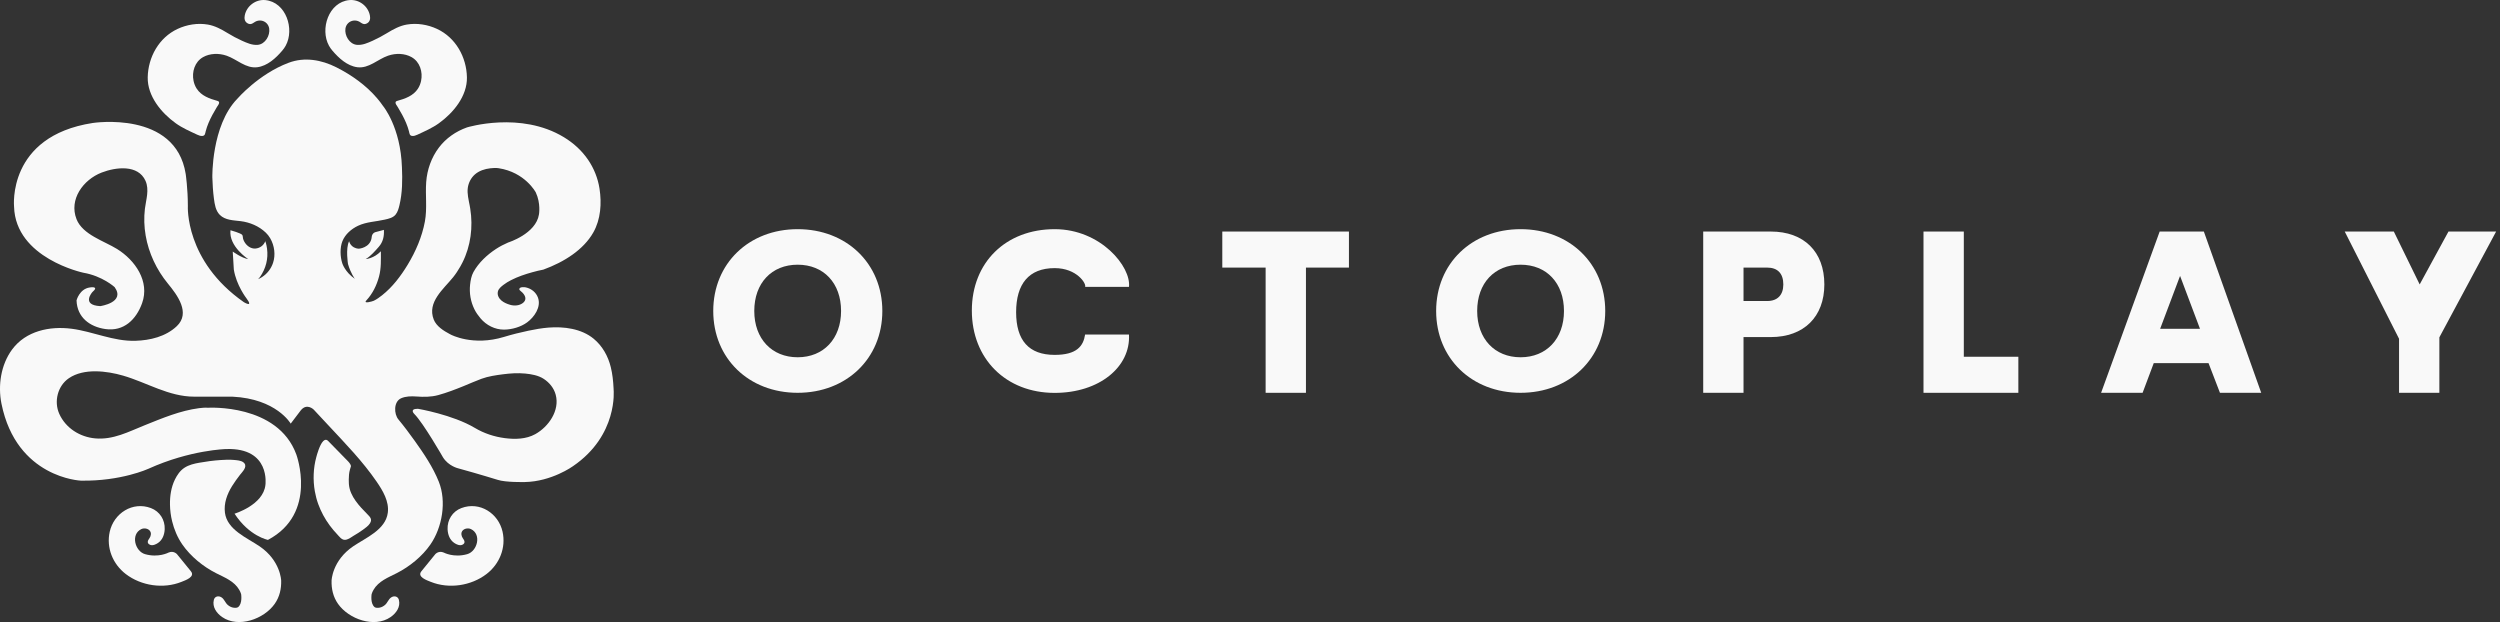
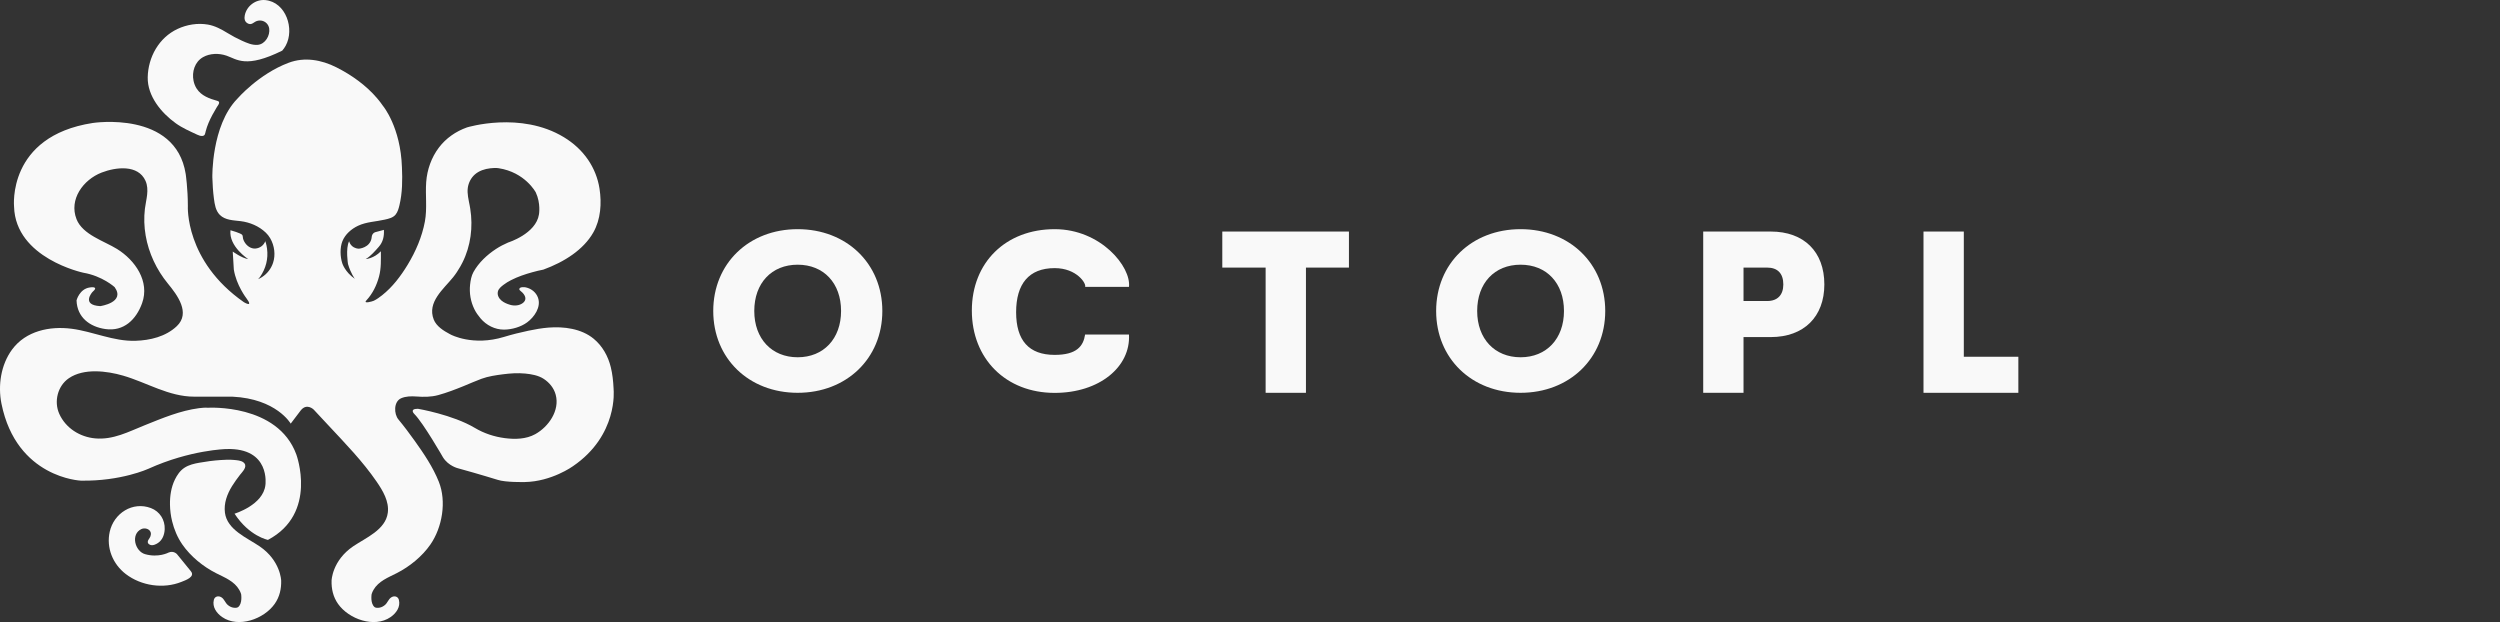
<svg xmlns="http://www.w3.org/2000/svg" width="426" height="106" viewBox="0 0 426 106" fill="none">
  <rect x="0" y="0" width="426" height="106" fill="#333333" stroke="none" />
  <path d="M44.662 47.203C45.534 46.645 46.194 45.781 46.524 44.801C46.985 43.433 46.767 41.849 46.047 40.606C45.84 40.248 45.581 39.919 45.281 39.633C44.128 38.531 42.577 37.88 41.004 37.684C39.804 37.535 38.382 37.539 37.465 36.623C36.735 35.893 36.582 34.822 36.453 33.846C36.295 32.644 36.22 31.433 36.183 30.222C36.183 30.222 35.993 21.411 40.426 16.842C40.426 16.842 44.043 12.627 49.183 10.696C51.912 9.671 54.776 10.193 57.3 11.463C59.919 12.782 62.388 14.536 64.292 16.781C64.634 17.183 64.956 17.603 65.255 18.039C65.255 18.039 68.274 21.629 68.491 28.536C68.59 30.649 68.563 32.887 68.07 34.951C67.936 35.511 67.779 36.107 67.411 36.565C66.974 37.108 66.238 37.269 65.589 37.419C64.067 37.772 62.459 37.791 61.024 38.465C59.886 39.001 58.827 39.907 58.349 41.095C57.903 42.204 57.962 43.736 58.321 44.853C58.321 44.853 58.756 46.335 60.469 47.512C60.469 47.512 59.762 46.594 59.3 44.99C59.3 44.99 58.864 42.352 59.49 41.101C59.49 41.101 59.734 42.298 61.149 42.379C61.149 42.379 63.053 42.243 63.324 40.53C63.324 40.53 63.297 39.823 63.895 39.578L65.418 39.17C65.477 40.269 65.269 41.239 64.536 42.069C63.882 42.81 63.176 43.636 62.318 44.147C62.318 44.147 63.705 44.066 64.901 42.815C64.901 44.273 64.968 45.678 64.594 47.097C64.197 48.601 63.494 50.047 62.427 51.191C61.835 51.825 63.455 51.362 63.693 51.248C64.196 51.008 64.664 50.663 65.1 50.32C66.882 48.916 68.287 47.053 69.457 45.126C70.834 42.86 71.911 40.364 72.401 37.748C72.812 35.554 72.462 33.256 72.624 31.021C72.777 28.91 73.509 26.835 74.792 25.142C76.004 23.541 77.688 22.381 79.574 21.711C79.574 21.711 88.711 18.897 96.095 23.384C97.722 24.373 99.131 25.647 100.21 27.227C101.213 28.697 101.883 30.378 102.156 32.138C102.544 34.637 102.369 37.37 101.103 39.606C100.253 41.108 98.999 42.352 97.606 43.355C96.074 44.459 94.356 45.292 92.587 45.943C91.96 46.059 91.338 46.216 90.723 46.385C89.48 46.727 88.24 47.144 87.09 47.732C86.634 47.965 86.19 48.228 85.785 48.543C85.41 48.834 84.962 49.179 84.843 49.664C84.694 50.267 85.002 50.845 85.459 51.224C85.878 51.572 86.4 51.785 86.917 51.939C87.624 52.15 88.488 52.096 89.089 51.635C89.532 51.294 89.65 50.849 89.388 50.351C89.208 50.007 88.912 49.729 88.61 49.492C88.512 49.415 88.458 49.286 88.514 49.171C88.666 48.862 89.362 48.915 89.618 48.974C90.548 49.188 91.339 49.811 91.67 50.716C92.255 52.316 91.032 54.048 89.814 54.938C88.741 55.722 87.211 56.158 85.9 56.167C84.342 56.177 82.876 55.427 81.88 54.245C81.479 53.768 81.127 53.279 80.848 52.718C80.196 51.412 79.946 49.935 80.106 48.485C80.185 47.774 80.324 46.992 80.679 46.352C81.574 44.743 82.993 43.424 84.522 42.421C85.174 41.992 85.877 41.631 86.592 41.321C86.592 41.321 91.323 39.852 91.84 36.535C91.84 36.535 92.18 34.685 91.296 32.782C91.296 32.782 89.487 29.355 84.96 28.662C84.497 28.591 83.995 28.625 83.534 28.679C82.593 28.787 81.643 29.093 80.921 29.725C80.262 30.302 79.829 31.147 79.712 32.012C79.578 33.005 79.854 34.045 80.034 35.016C80.067 35.199 80.1 35.382 80.13 35.566C80.626 38.662 80.216 41.934 78.799 44.74C78.685 44.965 78.566 45.187 78.443 45.405C78.075 46.051 77.668 46.678 77.201 47.256C75.579 49.264 72.754 51.477 73.902 54.435C74.356 55.603 75.588 56.368 76.644 56.927C76.703 56.958 76.763 56.989 76.822 57.019C76.822 57.019 80.575 59.038 85.898 57.406C87.263 56.99 88.656 56.645 90.052 56.351C91.165 56.117 92.29 55.917 93.424 55.824C96.052 55.608 99.071 55.991 101.168 57.727C102.663 58.967 103.618 60.687 104.078 62.56C104.367 63.736 104.493 64.946 104.551 66.154C104.555 66.236 104.558 66.318 104.561 66.401C104.561 66.401 105.37 74.172 97.62 79.448C97.62 79.448 94.003 82.058 89.434 82.14C89.434 82.14 86.144 82.221 84.784 81.759C84.784 81.759 81.629 80.779 78.066 79.801C78.066 79.801 76.407 79.42 75.483 77.924C75.483 77.924 72.138 72.077 70.587 70.527C70.587 70.527 69.69 69.657 71.213 69.657C71.213 69.657 77.141 70.663 80.921 72.92C82.478 73.849 84.232 74.426 86.027 74.658C87.76 74.882 89.644 74.847 91.21 73.979C93.481 72.719 95.416 69.948 94.691 67.259C94.388 66.132 93.635 65.21 92.669 64.571C91.751 63.964 90.559 63.754 89.485 63.652C88.226 63.532 86.959 63.616 85.708 63.778C84.47 63.939 83.209 64.117 82.031 64.55C81.011 64.927 80.019 65.375 79.012 65.785C77.608 66.357 76.149 66.917 74.67 67.326C73.454 67.661 72.192 67.654 70.941 67.563C70.088 67.501 69.138 67.513 68.344 67.867C67.063 68.438 67.104 70.537 67.894 71.479C68.867 72.655 69.784 73.881 70.671 75.123C72.226 77.302 73.777 79.594 74.775 82.091C76.115 85.445 75.369 89.861 73.339 92.788C71.928 94.822 69.801 96.546 67.604 97.665C66.141 98.409 64.505 99.019 63.641 100.517C63.51 100.743 63.403 100.981 63.326 101.231C63.326 101.231 63.054 102.835 63.843 103.46C64.047 103.622 64.491 103.582 64.718 103.535C65.047 103.469 65.346 103.301 65.601 103.086C66.039 102.72 66.183 102.098 66.676 101.788C67.207 101.454 67.826 101.636 67.971 102.216C68.275 103.429 67.513 104.488 66.556 105.151C63.784 107.068 59.424 105.487 57.608 102.908C57.2 102.329 56.897 101.679 56.72 100.993C56.543 100.308 56.482 99.635 56.5 98.946C56.5 98.946 56.581 95.547 60.171 93.099C62.302 91.646 65.709 90.298 66.083 87.363C66.329 85.433 65.234 83.615 64.188 82.089C61.802 78.609 58.855 75.587 55.987 72.51C55.142 71.604 54.298 70.698 53.453 69.793C53.453 69.793 52.283 68.624 51.25 69.929L49.537 72.187C49.537 72.187 47.116 67.944 39.583 67.591H33.084C28.763 67.591 25.01 65.177 20.97 64.006C18.18 63.197 14.291 62.71 11.739 64.445C9.822 65.749 9.16 68.417 10.097 70.511C11.188 72.946 13.613 74.47 16.225 74.702C19.307 74.975 21.906 73.563 24.664 72.459C27.667 71.256 30.694 69.972 33.929 69.551C34.428 69.486 34.934 69.444 35.437 69.48C35.437 69.48 47.308 68.746 50.49 77.434C50.49 77.434 54.222 87.47 45.656 91.998C45.656 91.998 42.474 91.386 39.966 87.531C39.966 87.531 44.861 86.063 45.228 82.636C45.228 82.636 46.146 76.272 38.558 76.517C38.558 76.517 32.439 76.639 25.28 79.882C25.28 79.882 20.63 82.024 13.777 81.902C13.777 81.902 2.824 81.474 0.254 68.808C-0.376 65.707 0.142 62.152 2.066 59.55C4.41 56.381 8.482 55.533 12.214 56.02C15.872 56.496 19.328 58.185 23.065 58.072C25.585 57.995 28.23 57.363 30.113 55.591C32.517 53.331 30.209 50.269 28.608 48.321C26.679 45.972 25.335 43.131 24.82 40.13C24.561 38.632 24.512 37.096 24.69 35.586C24.868 34.075 25.485 32.353 24.791 30.808C23.537 28.02 19.781 28.453 17.325 29.402C14.17 30.622 11.719 33.986 13.039 37.346C14.079 39.993 17.746 41.063 19.957 42.435C23.01 44.331 25.554 47.934 24.212 51.663C23.206 54.456 21.096 56.514 17.965 56.071C15.281 55.69 13.135 54.065 13.043 51.185C13.043 51.185 13.532 49.227 15.307 48.983C15.307 48.983 17.02 48.676 15.735 49.778C15.735 49.778 13.777 51.981 17.081 52.164C17.081 52.164 21.425 51.552 19.529 48.921C19.529 48.921 17.448 47.025 14.205 46.473C14.205 46.473 2.64 44.026 2.396 35.214C2.396 35.214 1.172 23.221 15.796 20.957C15.796 20.957 29.93 18.755 31.643 29.646C31.643 29.646 32.011 32.155 32.011 35.092C32.011 35.092 31.46 44.454 41.556 51.491C41.556 51.491 43.27 52.531 41.984 50.817C41.984 50.817 40.271 48.615 39.843 45.922L39.659 42.862C39.659 42.862 41.189 43.984 42.29 44.148C42.29 44.148 38.966 42.006 39.272 39.232C39.272 39.232 41.127 39.742 41.291 40.048C41.385 40.225 41.368 40.435 41.408 40.626C41.448 40.816 41.532 41.004 41.627 41.176C42.003 41.864 42.737 42.428 43.554 42.349C44.307 42.275 44.949 41.804 45.207 41.088C45.187 41.142 45.295 41.358 45.311 41.413C45.399 41.727 45.461 42.048 45.504 42.37C45.734 44.103 45.303 45.752 44.31 47.187C44.31 47.187 43.983 47.574 43.984 47.574C44.221 47.465 44.449 47.343 44.665 47.205L44.662 47.203Z" fill="url(#paint0_linear_23917_1588)" />
  <path d="M41.469 78.779C41.031 78.451 40.376 78.425 39.852 78.374C39.085 78.3 38.328 78.341 37.562 78.392C36.364 78.472 35.135 78.638 33.938 78.852C33.071 79.007 32.192 79.213 31.444 79.697C30.695 80.181 30.184 80.937 29.805 81.712C29.158 83.034 28.938 84.542 28.965 86.003C28.982 86.948 29.102 87.894 29.326 88.812C29.669 90.222 30.244 91.59 31.073 92.785C32.484 94.819 34.61 96.543 36.808 97.661C38.27 98.406 39.907 99.016 40.771 100.514C40.901 100.739 41.008 100.978 41.086 101.227C41.086 101.227 41.357 102.832 40.569 103.457C40.364 103.619 39.921 103.579 39.693 103.532C39.364 103.466 39.065 103.297 38.811 103.083C38.373 102.717 38.229 102.095 37.735 101.785C37.204 101.451 36.586 101.633 36.44 102.212C36.137 103.426 36.899 104.485 37.856 105.147C40.628 107.065 44.987 105.484 46.804 102.904C47.211 102.326 47.514 101.676 47.691 100.99C47.864 100.323 47.93 99.631 47.912 98.943C47.912 98.943 47.83 95.544 44.24 93.096C42.11 91.643 38.703 90.295 38.329 87.359C38.123 85.746 38.7 84.206 39.531 82.849C39.946 82.171 40.42 81.532 40.904 80.901C41.273 80.421 42.151 79.611 41.651 78.955C41.6 78.887 41.539 78.828 41.471 78.777L41.469 78.779Z" fill="url(#paint1_linear_23917_1588)" />
-   <path d="M37.246 17.796C37.156 17.965 37.022 18.138 36.936 18.278C36.679 18.695 36.435 19.12 36.205 19.552C35.725 20.453 35.3 21.39 35.047 22.38C34.955 22.74 34.957 23.098 34.522 23.164C34.229 23.208 33.889 23.082 33.627 22.96C32.39 22.383 31.071 21.812 29.945 21.002C27.484 19.233 25.113 16.375 25.171 13.184C25.234 9.741 27.078 6.413 30.255 4.93C31.84 4.19 33.679 3.887 35.423 4.187C36.634 4.395 37.73 4.995 38.767 5.628C39.56 6.112 40.379 6.556 41.226 6.936C42.071 7.314 42.984 7.731 43.934 7.64C45.197 7.519 46.05 6.046 45.871 4.853C45.766 4.157 45.223 3.613 44.523 3.51C44.174 3.459 43.806 3.526 43.498 3.7C43.219 3.856 42.968 4.107 42.627 4.107C42.465 4.107 42.308 4.046 42.167 3.963C41.669 3.669 41.605 3.152 41.709 2.62C42.023 1.018 43.575 -0.14 45.203 0.014C48.744 0.348 50.237 4.964 48.679 7.79C48.514 8.09 48.317 8.367 48.094 8.628C47.016 9.893 45.571 11.239 43.834 11.457C41.883 11.701 40.365 10.094 38.628 9.496C38.609 9.49 38.591 9.483 38.572 9.477C37.302 9.046 35.784 9.069 34.598 9.738C33.185 10.537 32.66 12.254 32.984 13.79C33.081 14.253 33.256 14.702 33.513 15.101C34.3 16.33 35.71 16.822 37.053 17.194C37.416 17.3 37.38 17.542 37.245 17.794L37.246 17.796Z" fill="url(#paint2_linear_23917_1588)" />
-   <path d="M67.489 17.796C67.579 17.965 67.713 18.138 67.799 18.278C68.056 18.695 68.299 19.12 68.53 19.552C69.01 20.453 69.436 21.39 69.688 22.38C69.78 22.74 69.778 23.098 70.213 23.164C70.506 23.208 70.846 23.082 71.108 22.96C72.345 22.383 73.664 21.812 74.79 21.002C77.251 19.233 79.623 16.375 79.564 13.184C79.501 9.741 77.656 6.413 74.48 4.93C72.895 4.19 71.056 3.887 69.312 4.187C68.101 4.395 67.005 4.995 65.969 5.628C65.175 6.112 64.356 6.556 63.509 6.936C62.661 7.316 61.751 7.731 60.801 7.64C59.538 7.519 58.684 6.046 58.864 4.853C58.969 4.157 59.512 3.613 60.212 3.51C60.561 3.459 60.929 3.526 61.237 3.7C61.516 3.856 61.767 4.107 62.108 4.107C62.27 4.107 62.427 4.046 62.568 3.963C63.066 3.669 63.13 3.152 63.026 2.62C62.712 1.018 61.16 -0.14 59.532 0.014C55.991 0.348 54.498 4.964 56.056 7.79C56.221 8.09 56.418 8.367 56.641 8.628C57.719 9.893 59.164 11.239 60.901 11.457C62.852 11.701 64.37 10.094 66.107 9.496C66.126 9.49 66.144 9.483 66.163 9.477C67.433 9.046 68.951 9.069 70.137 9.738C71.55 10.537 72.075 12.254 71.751 13.79C71.654 14.253 71.479 14.702 71.222 15.101C70.435 16.33 69.025 16.822 67.682 17.194C67.319 17.3 67.355 17.542 67.49 17.794L67.489 17.796Z" fill="url(#paint3_linear_23917_1588)" />
-   <path d="M55.064 75.181C54.458 75.807 54.01 77.484 53.9 77.883C53.383 79.775 53.311 81.788 53.649 83.717C53.78 84.463 53.974 85.2 54.233 85.912C54.699 87.195 55.357 88.406 56.164 89.506C56.568 90.057 57.008 90.58 57.481 91.072C57.807 91.412 58.174 91.953 58.691 91.986C59.245 92.022 59.761 91.602 60.204 91.326C60.734 90.997 61.274 90.694 61.774 90.319C62.21 89.991 62.731 89.667 63.034 89.187C63.472 88.492 63.08 88.105 62.585 87.606C61.25 86.258 59.649 84.588 59.462 82.6C59.462 82.6 59.326 81.051 59.625 80.044L59.761 79.582C59.761 79.582 59.978 79.364 59.38 78.684C59.38 78.684 55.974 75.198 55.926 75.149C55.618 74.835 55.326 74.909 55.062 75.181H55.064Z" fill="url(#paint4_linear_23917_1588)" />
-   <path d="M71.809 97.339L74.175 94.429C74.175 94.429 74.746 93.776 75.616 94.158C75.616 94.158 77.33 95.082 79.614 94.429C81.358 93.931 82.1 91.022 80.241 90.152C79.693 89.896 78.837 90.095 78.651 90.731C78.613 90.863 78.61 91.004 78.635 91.138C78.673 91.347 78.737 91.547 78.869 91.719C79.169 92.107 79.362 92.585 78.752 92.839C78.316 93.02 77.775 92.767 77.414 92.524C76.636 92.001 76.308 91.092 76.269 90.186C76.2 88.586 77.105 87.147 78.617 86.576C81.733 85.398 84.929 87.454 85.635 90.6C86.25 93.344 85.122 96.11 82.908 97.81C80.274 99.832 76.486 100.392 73.4 99.146C72.729 98.875 71.024 98.304 71.809 97.338V97.339Z" fill="url(#paint5_linear_23917_1588)" />
+   <path d="M37.246 17.796C37.156 17.965 37.022 18.138 36.936 18.278C36.679 18.695 36.435 19.12 36.205 19.552C35.725 20.453 35.3 21.39 35.047 22.38C34.955 22.74 34.957 23.098 34.522 23.164C34.229 23.208 33.889 23.082 33.627 22.96C32.39 22.383 31.071 21.812 29.945 21.002C27.484 19.233 25.113 16.375 25.171 13.184C25.234 9.741 27.078 6.413 30.255 4.93C31.84 4.19 33.679 3.887 35.423 4.187C36.634 4.395 37.73 4.995 38.767 5.628C39.56 6.112 40.379 6.556 41.226 6.936C42.071 7.314 42.984 7.731 43.934 7.64C45.197 7.519 46.05 6.046 45.871 4.853C45.766 4.157 45.223 3.613 44.523 3.51C44.174 3.459 43.806 3.526 43.498 3.7C43.219 3.856 42.968 4.107 42.627 4.107C42.465 4.107 42.308 4.046 42.167 3.963C41.669 3.669 41.605 3.152 41.709 2.62C42.023 1.018 43.575 -0.14 45.203 0.014C48.744 0.348 50.237 4.964 48.679 7.79C48.514 8.09 48.317 8.367 48.094 8.628C41.883 11.701 40.365 10.094 38.628 9.496C38.609 9.49 38.591 9.483 38.572 9.477C37.302 9.046 35.784 9.069 34.598 9.738C33.185 10.537 32.66 12.254 32.984 13.79C33.081 14.253 33.256 14.702 33.513 15.101C34.3 16.33 35.71 16.822 37.053 17.194C37.416 17.3 37.38 17.542 37.245 17.794L37.246 17.796Z" fill="url(#paint2_linear_23917_1588)" />
  <path d="M32.525 97.339L30.158 94.429C30.158 94.429 29.587 93.776 28.717 94.158C28.717 94.158 27.004 95.082 24.72 94.429C22.976 93.931 22.233 91.022 24.093 90.152C24.641 89.896 25.496 90.095 25.682 90.731C25.721 90.863 25.723 91.004 25.698 91.138C25.66 91.347 25.597 91.547 25.464 91.719C25.165 92.107 24.971 92.585 25.581 92.839C26.017 93.02 26.559 92.767 26.92 92.524C27.697 92.001 28.025 91.092 28.064 90.186C28.133 88.586 27.228 87.147 25.717 86.576C22.6 85.398 19.404 87.454 18.699 90.6C18.084 93.344 19.212 96.11 21.425 97.81C24.059 99.832 27.847 100.392 30.933 99.146C31.604 98.875 33.309 98.304 32.525 97.338V97.339Z" fill="url(#paint6_linear_23917_1588)" />
  <path d="M121.538 52.991C121.538 44.905 127.599 39.05 135.923 39.05C144.247 39.05 150.35 44.905 150.35 52.991C150.35 61.077 144.248 66.933 135.923 66.933C127.599 66.933 121.538 61.077 121.538 52.991ZM143.318 52.991C143.318 48.252 140.368 45.104 135.923 45.104C131.479 45.104 128.528 48.251 128.528 52.991C128.528 57.732 131.518 60.879 135.923 60.879C140.328 60.879 143.318 57.732 143.318 52.991Z" fill="#F9F9F9" />
  <path d="M244.72 52.991C244.72 44.905 250.782 39.05 259.106 39.05C267.43 39.05 273.532 44.905 273.532 52.991C273.532 61.077 267.431 66.933 259.106 66.933C250.781 66.933 244.72 61.077 244.72 52.991ZM266.501 52.991C266.501 48.252 263.551 45.104 259.106 45.104C254.661 45.104 251.711 48.251 251.711 52.991C251.711 57.732 254.701 60.879 259.106 60.879C263.511 60.879 266.501 57.732 266.501 52.991Z" fill="#F9F9F9" />
  <path d="M184.902 57.009H192.378C192.68 62.497 187.353 66.948 179.715 66.948C171.391 66.948 165.602 61.125 165.602 52.921C165.602 44.718 171.39 39.051 179.715 39.051C187.581 39.051 192.766 45.471 192.378 48.886H184.902C185.162 48.367 183.514 45.688 179.716 45.688C175.311 45.688 173.148 48.385 173.148 53.194C173.148 58.004 175.312 60.472 179.716 60.472C183.514 60.472 184.6 58.954 184.902 57.01V57.009Z" fill="#F9F9F9" />
  <path d="M229.859 45.597H222.533V66.934H215.663V45.597H208.28V39.455H229.859V45.597Z" fill="#F9F9F9" />
  <path d="M310.869 48.467C310.869 53.962 307.394 57.438 301.737 57.438H297.096V66.934H290.227V39.455H301.737C307.394 39.455 310.869 42.89 310.869 48.467ZM303.878 48.467C303.878 46.608 302.909 45.597 301.13 45.597H297.096V51.294H301.13C302.909 51.294 303.878 50.244 303.878 48.466V48.467Z" fill="#F9F9F9" />
  <path d="M343.927 60.791V66.934H327.764V39.455H334.633V60.791H343.927Z" fill="#F9F9F9" />
-   <path d="M376.335 61.882H366.997L365.099 66.934H358.027L368.008 39.455H375.536L385.311 66.934H378.28L376.335 61.882ZM374.877 56.023L371.483 47.012L368.089 56.023H374.877Z" fill="#F9F9F9" />
-   <path d="M415.667 57.484V66.933H408.798V57.727L399.543 39.455H407.908L412.313 48.467L417.219 39.455H425.34L415.666 57.485L415.667 57.484Z" fill="#F9F9F9" />
  <defs>
    <linearGradient id="paint0_linear_23917_1588" x1="16.614" y1="16.436" x2="84.645" y2="84.467" gradientUnits="userSpaceOnUse">
      <stop stop-color="#F9F9F9" />
    </linearGradient>
    <linearGradient id="paint1_linear_23917_1588" x1="-9.647" y1="42.698" x2="58.383" y2="110.728" gradientUnits="userSpaceOnUse">
      <stop stop-color="#F9F9F9" />
    </linearGradient>
    <linearGradient id="paint2_linear_23917_1588" x1="30.319" y1="2.732" x2="98.35" y2="70.763" gradientUnits="userSpaceOnUse">
      <stop stop-color="#F9F9F9" />
    </linearGradient>
    <linearGradient id="paint3_linear_23917_1588" x1="45.812" y1="-12.76" x2="113.842" y2="55.27" gradientUnits="userSpaceOnUse">
      <stop stop-color="#F9F9F9" />
    </linearGradient>
    <linearGradient id="paint4_linear_23917_1588" x1="3.312" y1="29.739" x2="71.343" y2="97.77" gradientUnits="userSpaceOnUse">
      <stop stop-color="#F9F9F9" />
    </linearGradient>
    <linearGradient id="paint5_linear_23917_1588" x1="8.981" y1="24.07" x2="77.011" y2="92.101" gradientUnits="userSpaceOnUse">
      <stop stop-color="#F9F9F9" />
    </linearGradient>
    <linearGradient id="paint6_linear_23917_1588" x1="-17.694" y1="50.745" x2="50.337" y2="118.776" gradientUnits="userSpaceOnUse">
      <stop stop-color="#F9F9F9" />
    </linearGradient>
  </defs>
</svg>